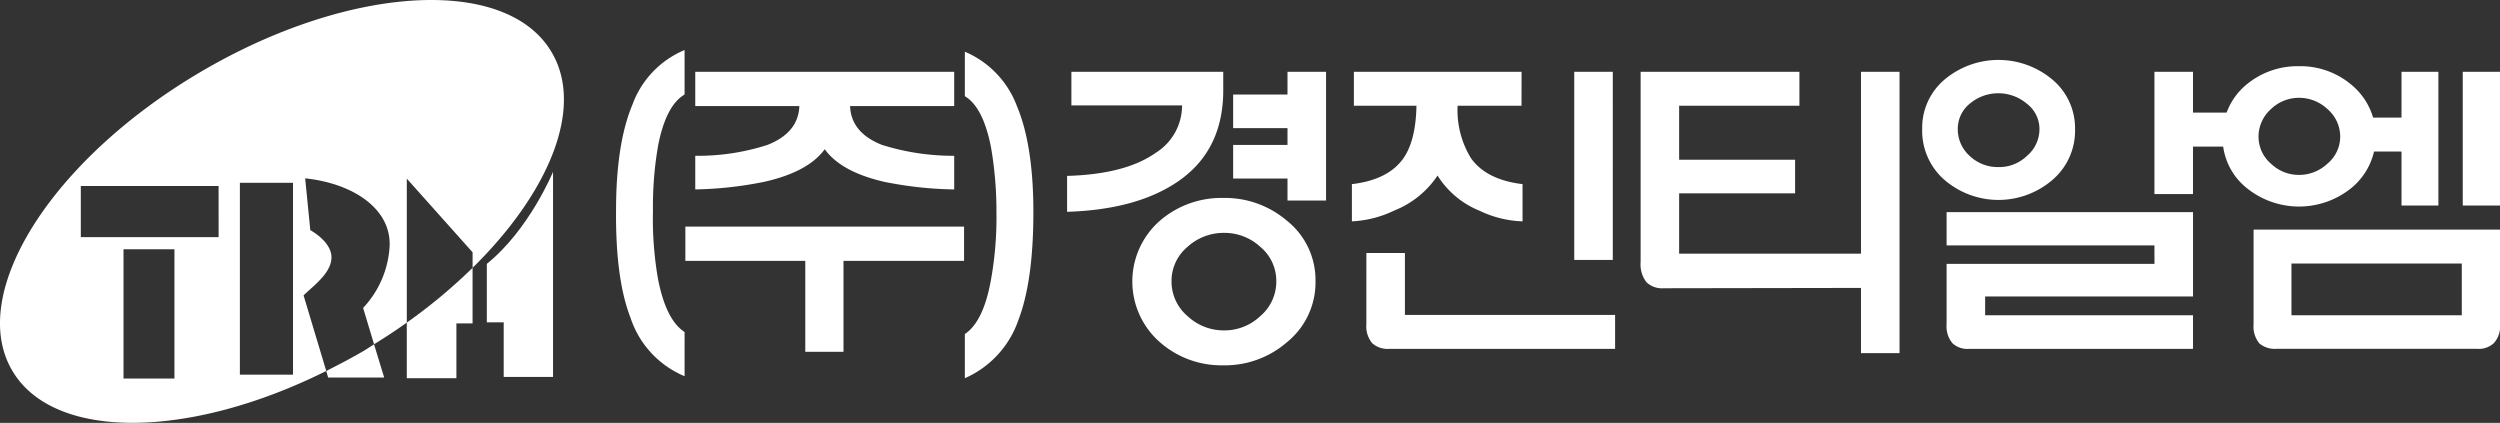
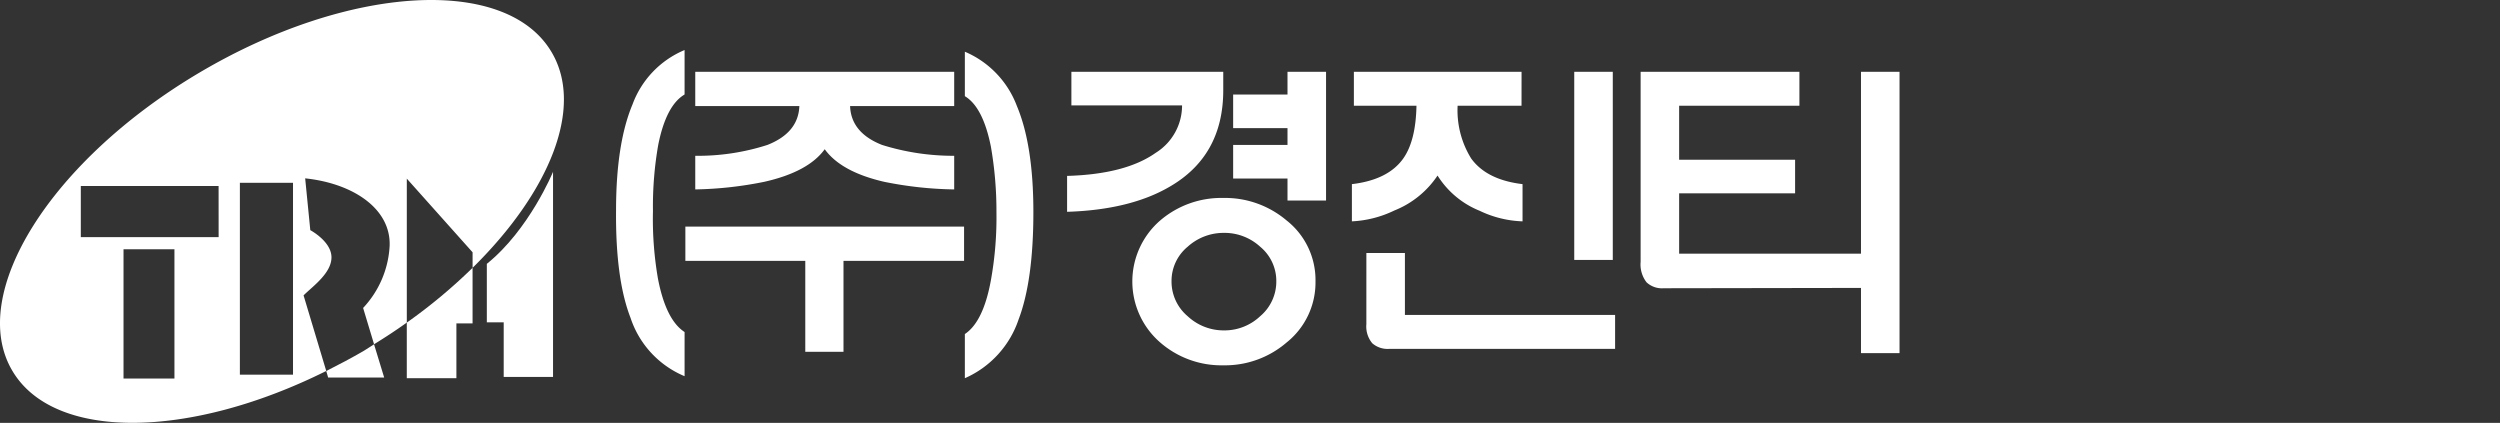
<svg xmlns="http://www.w3.org/2000/svg" width="314.197" height="53.143" viewBox="0 0 314.197 53.143">
  <rect x="0" y="0" width="314.197" height="53.143" fill="#333333" stroke="none" />
  <g id="그룹_232" data-name="그룹 232" transform="translate(0)">
    <g id="그룹_951" data-name="그룹 951">
      <path id="패스_10" data-name="패스 10" d="M174.6,130.375l.24.821h7.042l-1.275-4.178c-.417.259-.82.542-1.249.8C177.783,128.74,176.18,129.58,174.6,130.375Z" transform="translate(-133.599 -83.748)" fill="#fff" />
      <path id="패스_11" data-name="패스 11" d="M196.593,120.01h6.235v-6.885h2.032v-6.985a67.491,67.491,0,0,1-8.267,6.885Z" transform="translate(-145.468 -72.48)" fill="#fff" />
      <path id="패스_12" data-name="패스 12" d="M218.447,91.491v7.352h2.121V105.7h6.2V79.924S223.785,87.194,218.447,91.491Z" transform="translate(-157.263 -58.331)" fill="#fff" />
      <path id="패스_13" data-name="패스 13" d="M154.845,39.567c-5.691-9.655-25.507-8.506-44.211,2.544-18.73,11.069-29.27,27.862-23.563,37.5,5.212,8.834,22.251,8.6,39.453.024l-2.852-9.5c1.148-1.142,3.508-2.783,3.508-4.783s-2.662-3.414-2.662-3.414l-.644-6.511c6.034.636,10.8,3.824,10.615,8.506a12.325,12.325,0,0,1-3.332,7.781l1.376,4.563c1.426-.883,2.8-1.779,4.115-2.725V55.463l8.267,9.257v1.952C154.606,57.136,158.96,46.5,154.845,39.567Zm-47.4,41.02h-6.4V64.342h6.4Zm5.553-17.772H95.677v-6.43h17.316ZM122.346,80.1h-6.677V55.987h6.677Z" transform="translate(-85.521 -33.012)" fill="#fff" />
    </g>
    <g id="그룹_232-2" data-name="그룹 232" transform="translate(77.421 6.291)">
      <path id="패스_14" data-name="패스 14" d="M262.339,87.669a12.028,12.028,0,0,1-6.79-7.328q-1.9-4.886-1.822-13.5,0-8.4,2.07-13.332a11.838,11.838,0,0,1,6.542-6.832v5.589q-2.32,1.366-3.312,6.335a44.715,44.715,0,0,0-.662,8.322,43.931,43.931,0,0,0,.621,8.446q.994,5.217,3.354,6.749Z" transform="translate(-253.723 -46.68)" fill="#fff" />
      <path id="패스_15" data-name="패스 15" d="M287.728,87.809V76.382H272.657V72.076h35.027v4.306H292.53V87.809Zm5.631-30.887q.124,3.353,4.016,4.885a29.934,29.934,0,0,0,9.068,1.366V67.4a47.5,47.5,0,0,1-8.778-.953q-5.425-1.242-7.494-4.1-2.071,2.857-7.618,4.1a47.444,47.444,0,0,1-8.653.953V63.174a28.559,28.559,0,0,0,9.067-1.366q3.891-1.531,4.016-4.885H273.9V52.616h32.543v4.306Z" transform="translate(-263.942 -49.884)" fill="#fff" />
      <path id="패스_16" data-name="패스 16" d="M352.242,75.864a44.4,44.4,0,0,0,.7-8.488,47.347,47.347,0,0,0-.7-8.322q-.993-4.968-3.271-6.334V47.13a12,12,0,0,1,6.542,6.832q2.07,4.927,2.07,13.332,0,8.612-1.863,13.5a12.357,12.357,0,0,1-6.749,7.37V82.613Q351.289,81.081,352.242,75.864Z" transform="translate(-305.13 -46.923)" fill="#fff" />
      <path id="패스_17" data-name="패스 17" d="M396.513,52.616v2.319q0,8.24-6.749,12.131-4.968,2.9-12.877,3.147V65.7q7.328-.206,11.138-2.9a7.007,7.007,0,0,0,3.312-5.962H377.427V52.616Zm7.949,18.673a9.528,9.528,0,0,1,3.644,7.659,9.646,9.646,0,0,1-3.644,7.7,11.865,11.865,0,0,1-7.949,2.857,11.709,11.709,0,0,1-7.908-2.857,10.141,10.141,0,0,1,0-15.361,11.811,11.811,0,0,1,7.908-2.816A11.969,11.969,0,0,1,404.462,71.289ZM392.042,74.6a5.571,5.571,0,0,0-2.029,4.347,5.692,5.692,0,0,0,2.029,4.389,6.627,6.627,0,0,0,4.555,1.781,6.533,6.533,0,0,0,4.555-1.781,5.694,5.694,0,0,0,2.029-4.389,5.573,5.573,0,0,0-2.029-4.347,6.621,6.621,0,0,0-4.555-1.739A6.717,6.717,0,0,0,392.042,74.6Zm12.546-19.129V52.616h4.844V68.8h-4.844V66.031h-6.832V61.808h6.832V59.7h-6.832V55.473Z" transform="translate(-320.197 -49.884)" fill="#fff" />
      <path id="패스_18" data-name="패스 18" d="M475.965,56.881h-8.032a11.479,11.479,0,0,0,1.7,6.624q1.945,2.692,6.459,3.229v4.678a13.434,13.434,0,0,1-5.382-1.325,11.184,11.184,0,0,1-5.3-4.43,11.737,11.737,0,0,1-5.423,4.389,13.732,13.732,0,0,1-5.341,1.366V66.735q4.554-.537,6.459-3.229,1.573-2.236,1.656-6.624h-7.866V52.616h21.074Zm-19.5,18.507h4.844v7.784h26.415v4.265H459.362a2.931,2.931,0,0,1-2.153-.7,3.294,3.294,0,0,1-.745-2.4Zm26.125-22.772h4.844V76.258h-4.844Z" transform="translate(-362.162 -49.884)" fill="#fff" />
      <path id="패스_19" data-name="패스 19" d="M538.32,67.894v7.577H561.8v4.306l-25.422.042a2.83,2.83,0,0,1-2.153-.745,3.658,3.658,0,0,1-.745-2.567V52.616h19.956v4.265H538.32v6.79h14.574v4.223Zm22.855-15.278h4.844V87.975h-4.844Z" transform="translate(-404.709 -49.884)" fill="#fff" />
-       <path id="패스_20" data-name="패스 20" d="M626.6,51.738a7.96,7.96,0,0,1,2.981,6.334,8.13,8.13,0,0,1-2.981,6.5,10.4,10.4,0,0,1-13.29,0,8.177,8.177,0,0,1-2.94-6.5,7.926,7.926,0,0,1,2.94-6.334,10.534,10.534,0,0,1,13.29,0Zm12.959,20.95H613.437V68.507h30.97v10.6H618.281v2.36h26.125v4.223H616.294a2.784,2.784,0,0,1-2.112-.7,3.293,3.293,0,0,1-.745-2.4V75.007h26.126Zm-23.227-17.8a4.079,4.079,0,0,0-1.49,3.147,4.5,4.5,0,0,0,1.49,3.4,5.107,5.107,0,0,0,3.644,1.408,5,5,0,0,0,3.56-1.408,4.394,4.394,0,0,0,1.573-3.4,4,4,0,0,0-1.573-3.147,5.559,5.559,0,0,0-7.2,0Zm28.071,5.382v5.962h-4.844V50.868h4.844V56h4.886v4.264Z" transform="translate(-446.212 -48.136)" fill="#fff" />
-       <path id="패스_21" data-name="패스 21" d="M708.665,53.489a8.4,8.4,0,0,1,0,12.835,10.454,10.454,0,0,1-13.332,0,8.046,8.046,0,0,1-2.939-6.376,8.255,8.255,0,0,1,2.939-6.5A10.047,10.047,0,0,1,702,51.087,9.943,9.943,0,0,1,708.665,53.489ZM696.286,71.623h30.97V83.506a3.1,3.1,0,0,1-.787,2.4,2.784,2.784,0,0,1-2.112.7H699.184a3.046,3.046,0,0,1-2.153-.663,3.293,3.293,0,0,1-.745-2.4ZM698.48,56.47a4.65,4.65,0,0,0-1.573,3.478,4.48,4.48,0,0,0,1.573,3.4A5.051,5.051,0,0,0,702,64.751a5.2,5.2,0,0,0,3.561-1.408,4.433,4.433,0,0,0,1.615-3.4,4.6,4.6,0,0,0-1.615-3.478A5.2,5.2,0,0,0,702,55.062,5.052,5.052,0,0,0,698.48,56.47Zm23.973,19.418H701.047v6.5h21.406Zm-7.577-18.342V51.791h4.637V68.6h-4.637v-6.79h-3.851V57.546Zm7.7-5.755h4.679V68.6h-4.679Z" transform="translate(-490.48 -49.059)" fill="#fff" />
    </g>
  </g>
</svg>